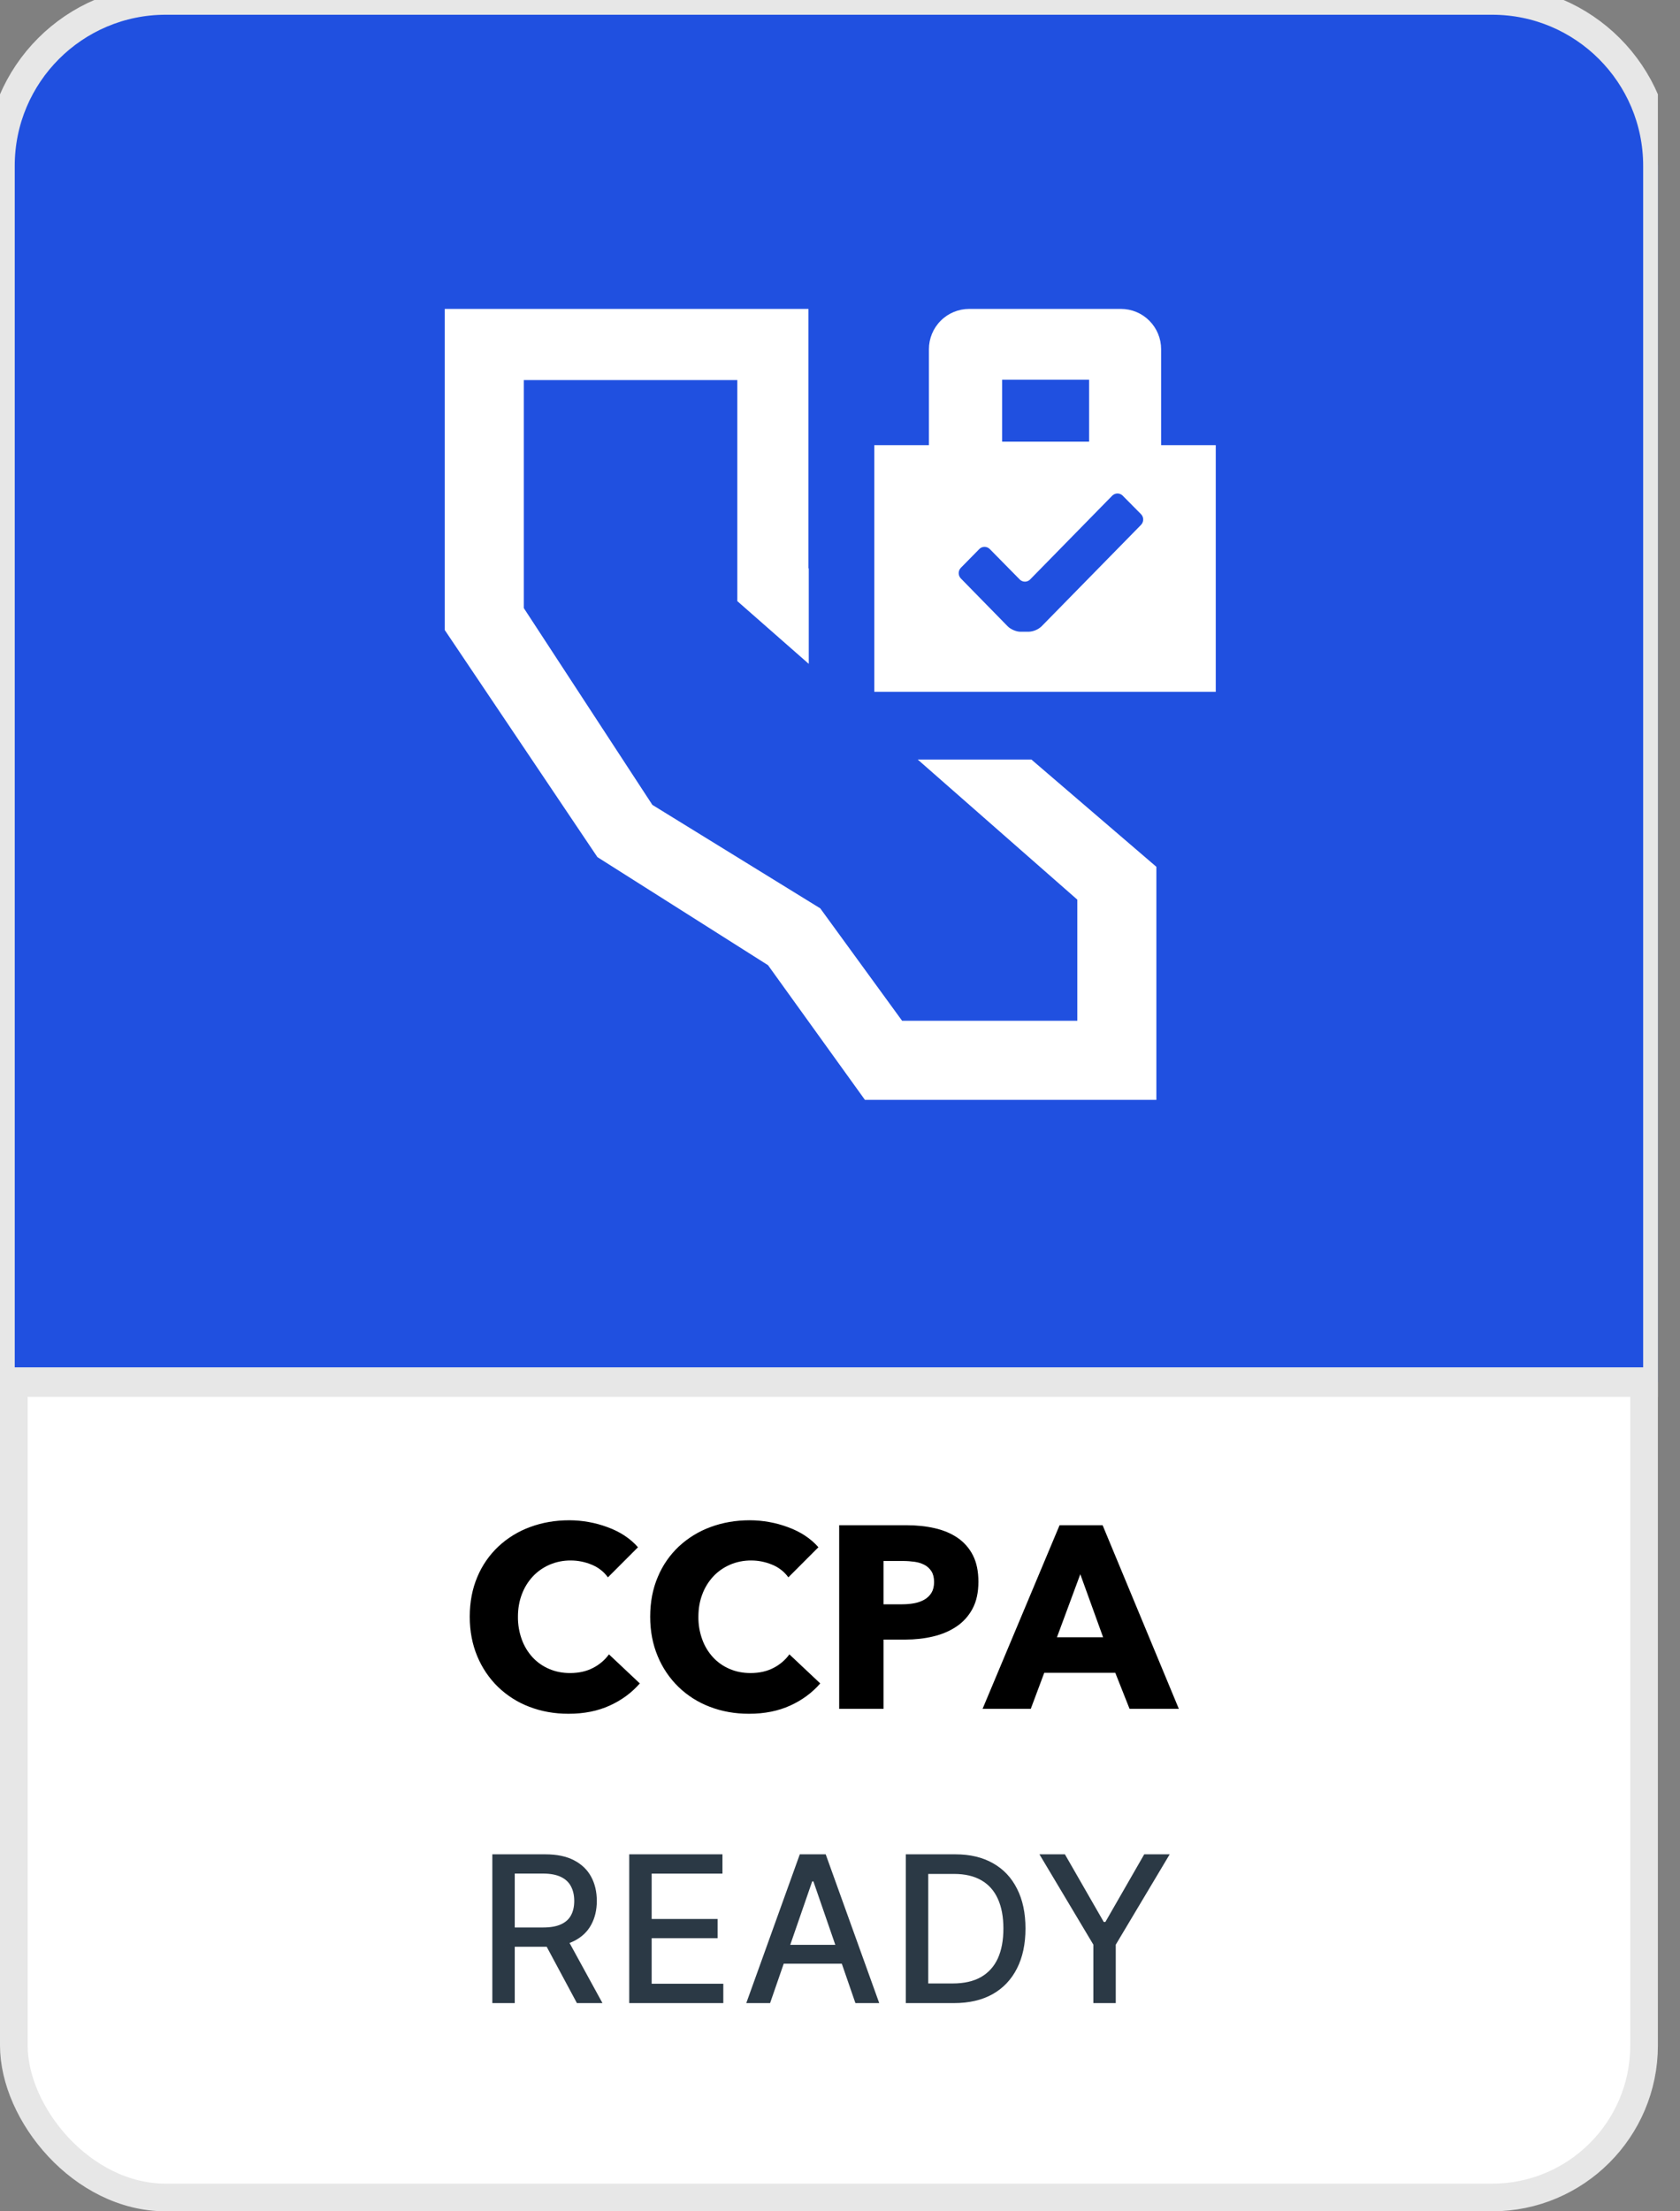
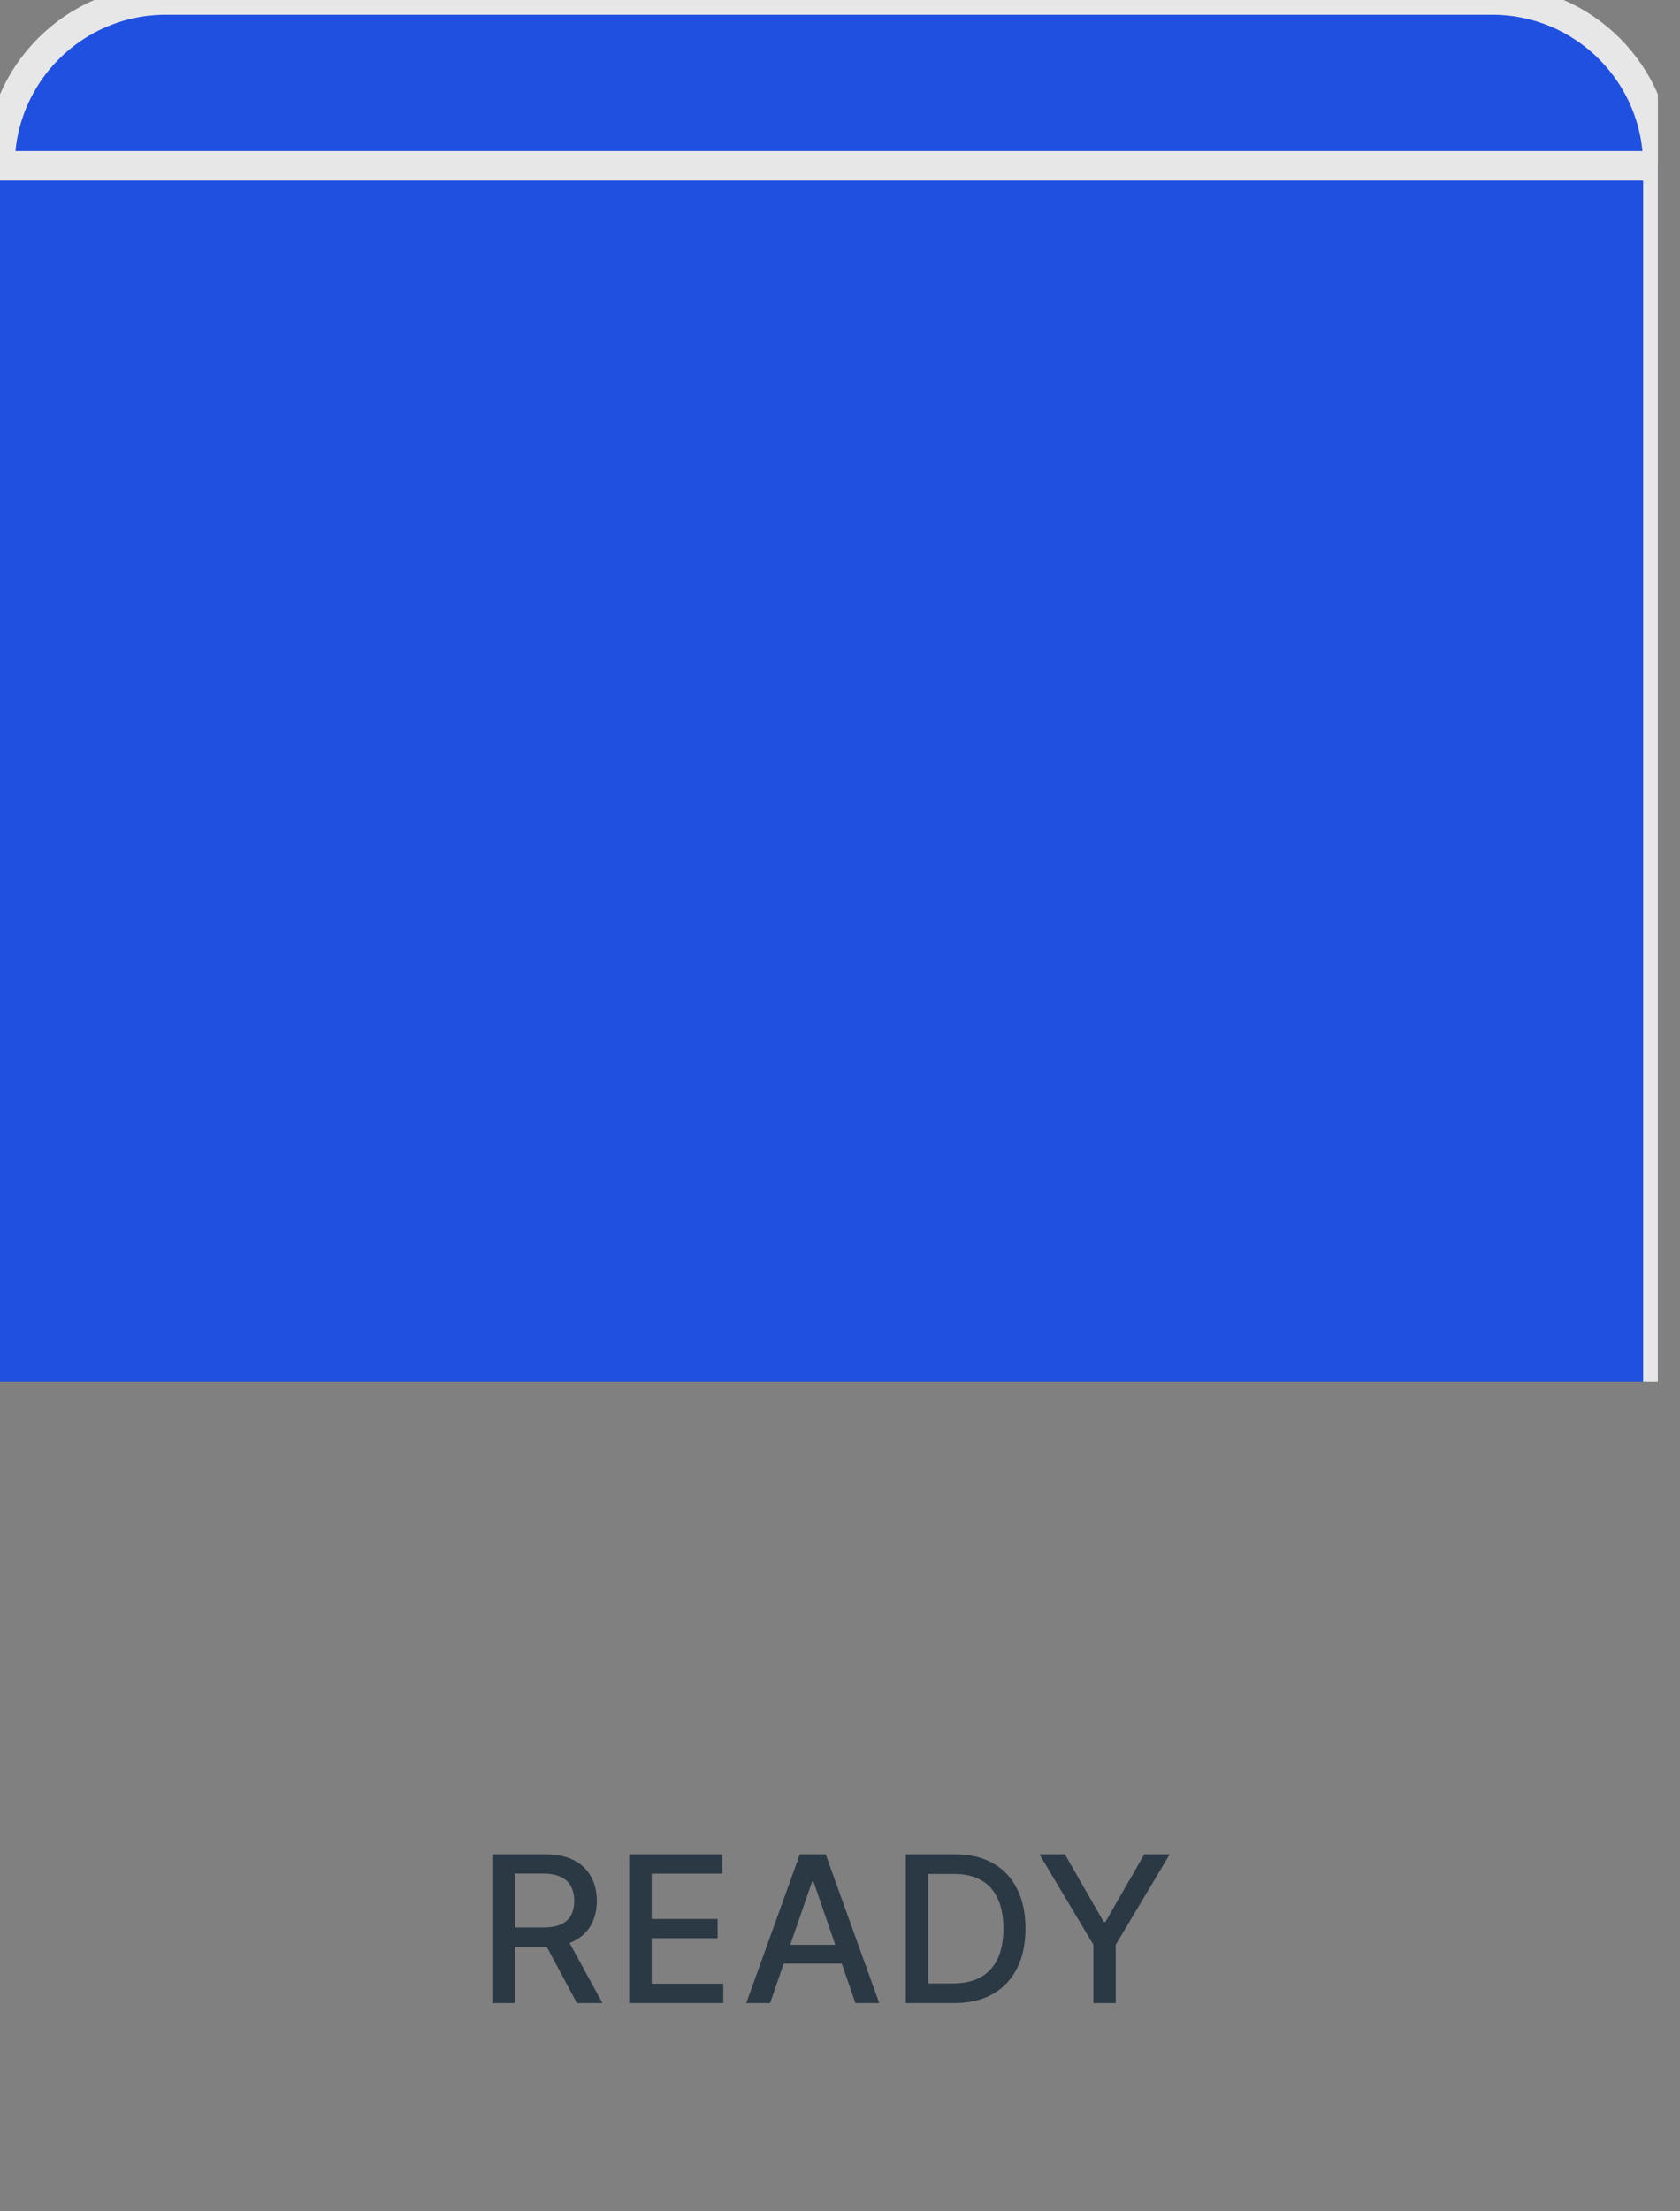
<svg xmlns="http://www.w3.org/2000/svg" width="57" height="75" viewBox="0 0 57 75" fill="none">
  <rect x="0" y="0" width="57" height="75" fill="#808080" stroke="none" />
  <g id="GDPR compliant - GDPR Copy 4" clip-path="url(#clip0_824_14820)">
-     <rect id="Rectangle " x="0.469" y="0.469" width="55.312" height="74.062" rx="5.156" fill="white" stroke="#E7E7E7" stroke-width="0.938" />
    <g id="Rectangle _2">
      <path d="M0 5.625C0 2.518 2.518 0 5.625 0H50.625C53.732 0 56.25 2.518 56.25 5.625V46.875H0V5.625Z" fill="#2050E0" />
-       <path d="M0 5.625C0 2.518 2.518 0 5.625 0H50.625C53.732 0 56.25 2.518 56.25 5.625V46.875H0V5.625Z" stroke="#E7E7E7" />
+       <path d="M0 5.625C0 2.518 2.518 0 5.625 0H50.625C53.732 0 56.25 2.518 56.25 5.625V46.875V5.625Z" stroke="#E7E7E7" />
    </g>
    <path id="Compliant" d="M16.704 67.938V62.892H18.502C18.893 62.892 19.217 62.959 19.475 63.094C19.735 63.229 19.928 63.415 20.057 63.653C20.185 63.89 20.249 64.163 20.249 64.474C20.249 64.782 20.184 65.054 20.054 65.289C19.926 65.522 19.732 65.704 19.473 65.834C19.215 65.963 18.89 66.028 18.5 66.028H17.137V65.373H18.431C18.677 65.373 18.877 65.338 19.032 65.267C19.188 65.196 19.302 65.094 19.374 64.959C19.447 64.824 19.483 64.663 19.483 64.474C19.483 64.283 19.446 64.118 19.372 63.978C19.299 63.839 19.185 63.732 19.029 63.658C18.875 63.583 18.672 63.545 18.421 63.545H17.465V67.938H16.704ZM19.194 65.661L20.441 67.938H19.574L18.352 65.661H19.194ZM21.349 67.938V62.892H24.512V63.547H22.11V65.085H24.347V65.737H22.11V67.282H24.541V67.938H21.349ZM26.128 67.938H25.32L27.136 62.892H28.015L29.831 67.938H29.023L27.597 63.809H27.557L26.128 67.938ZM26.264 65.962H28.885V66.602H26.264V65.962ZM32.367 67.938H30.733V62.892H32.418C32.913 62.892 33.337 62.993 33.692 63.195C34.047 63.395 34.319 63.684 34.507 64.06C34.698 64.434 34.793 64.883 34.793 65.407C34.793 65.933 34.697 66.385 34.505 66.762C34.314 67.14 34.038 67.431 33.677 67.635C33.316 67.837 32.879 67.938 32.367 67.938ZM31.494 67.272H32.325C32.709 67.272 33.028 67.2 33.283 67.055C33.538 66.909 33.728 66.698 33.855 66.422C33.981 66.145 34.044 65.806 34.044 65.407C34.044 65.012 33.981 64.676 33.855 64.4C33.73 64.124 33.543 63.914 33.295 63.772C33.047 63.629 32.739 63.557 32.371 63.557H31.494V67.272ZM35.267 62.892H36.131L37.449 65.186H37.504L38.822 62.892H39.686L37.856 65.957V67.938H37.097V65.957L35.267 62.892Z" fill="#2B3945" />
    <g id="Group">
-       <path id="Vector" d="M27.43 10.477V19.273L27.44 19.281V22.516L25.016 20.388V12.891H17.772V20.624L22.134 27.299L27.83 30.808L30.607 34.621H36.552V30.513L31.137 25.761H34.994L39.234 29.399V37.304H29.346L26.058 32.736L20.269 29.07L15.09 21.369V10.477H27.43Z" fill="white" />
-       <path id="Vector_2" d="M41.249 15.098H39.395V11.842C39.395 11.48 39.251 11.133 38.995 10.877C38.739 10.62 38.392 10.477 38.029 10.477H32.883C32.704 10.477 32.526 10.512 32.361 10.581C32.195 10.649 32.044 10.75 31.918 10.877C31.791 11.003 31.69 11.154 31.621 11.32C31.553 11.485 31.517 11.663 31.517 11.842V15.098H29.664V23.464H41.249V15.098ZM36.952 14.98H34.001V12.879H36.952V14.98Z" fill="white" />
      <path id="Vector_3" fill-rule="evenodd" clip-rule="evenodd" d="M38.715 17.8L35.337 21.245C35.22 21.353 35.069 21.417 34.91 21.426H34.618C34.481 21.426 34.289 21.344 34.192 21.245L32.6 19.619C32.553 19.57 32.527 19.506 32.527 19.439C32.527 19.371 32.553 19.307 32.6 19.258L33.227 18.621C33.249 18.598 33.277 18.579 33.307 18.566C33.338 18.554 33.37 18.547 33.404 18.547C33.437 18.547 33.469 18.554 33.499 18.566C33.53 18.579 33.557 18.598 33.581 18.621L34.597 19.653C34.62 19.677 34.648 19.696 34.678 19.708C34.709 19.721 34.741 19.728 34.774 19.728C34.807 19.728 34.84 19.721 34.87 19.708C34.901 19.696 34.928 19.677 34.951 19.653L37.736 16.812C37.76 16.788 37.787 16.77 37.818 16.757C37.848 16.744 37.881 16.737 37.914 16.737C37.947 16.737 37.979 16.744 38.01 16.756C38.04 16.769 38.068 16.788 38.091 16.811L38.714 17.44C38.761 17.488 38.787 17.553 38.787 17.62C38.787 17.687 38.761 17.752 38.715 17.8H38.715Z" fill="#2050E0" />
    </g>
-     <path id="Vector_4" d="M19.289 58.125C19.816 58.125 20.283 58.032 20.687 57.847C21.092 57.663 21.432 57.412 21.708 57.096L20.661 56.11C20.52 56.303 20.337 56.459 20.124 56.568C19.901 56.685 19.64 56.744 19.341 56.744C19.083 56.744 18.846 56.697 18.629 56.603C18.418 56.513 18.227 56.38 18.07 56.211C17.91 56.036 17.786 55.832 17.705 55.609C17.615 55.361 17.57 55.099 17.573 54.835C17.573 54.559 17.617 54.306 17.705 54.074C17.788 53.851 17.913 53.646 18.075 53.471C18.233 53.301 18.422 53.168 18.642 53.071C18.871 52.972 19.118 52.923 19.368 52.926C19.608 52.926 19.843 52.973 20.072 53.067C20.3 53.16 20.485 53.304 20.626 53.498L21.646 52.477C21.382 52.178 21.038 51.951 20.613 51.796C20.197 51.642 19.758 51.563 19.315 51.562C18.84 51.562 18.397 51.639 17.987 51.791C17.589 51.936 17.224 52.159 16.914 52.447C16.605 52.737 16.36 53.089 16.197 53.48C16.024 53.885 15.938 54.336 15.938 54.835C15.938 55.322 16.023 55.767 16.192 56.172C16.354 56.563 16.593 56.918 16.896 57.214C17.201 57.508 17.561 57.737 17.956 57.887C18.364 58.045 18.808 58.125 19.289 58.125L19.289 58.125ZM25.411 58.125C25.939 58.125 26.405 58.032 26.81 57.847C27.215 57.663 27.555 57.412 27.83 57.096L26.783 56.11C26.643 56.303 26.459 56.459 26.247 56.568C26.024 56.685 25.763 56.744 25.464 56.744C25.206 56.744 24.968 56.697 24.751 56.603C24.54 56.513 24.349 56.38 24.193 56.211C24.032 56.036 23.908 55.832 23.828 55.609C23.737 55.361 23.692 55.099 23.696 54.835C23.696 54.559 23.739 54.306 23.828 54.074C23.91 53.851 24.036 53.646 24.197 53.471C24.355 53.301 24.544 53.168 24.764 53.071C24.994 52.972 25.241 52.923 25.491 52.926C25.731 52.926 25.965 52.973 26.194 53.067C26.422 53.16 26.608 53.304 26.748 53.498L27.768 52.477C27.505 52.178 27.16 51.951 26.735 51.796C26.32 51.642 25.881 51.563 25.438 51.562C24.963 51.562 24.52 51.639 24.11 51.791C23.712 51.936 23.347 52.159 23.036 52.447C22.727 52.737 22.483 53.089 22.32 53.48C22.146 53.885 22.06 54.336 22.06 54.835C22.06 55.322 22.145 55.767 22.315 56.172C22.476 56.563 22.716 56.918 23.019 57.214C23.323 57.508 23.684 57.737 24.079 57.887C24.486 58.045 24.931 58.125 25.411 58.125ZM29.976 57.957V55.609H30.724C31.047 55.609 31.358 55.574 31.656 55.504C31.956 55.433 32.219 55.322 32.448 55.169C32.677 55.017 32.864 54.809 32.994 54.567C33.129 54.317 33.196 54.011 33.196 53.647C33.196 53.29 33.133 52.989 33.007 52.745C32.886 52.508 32.708 52.306 32.488 52.156C32.268 52.007 32.01 51.898 31.714 51.831C31.418 51.763 31.099 51.73 30.759 51.73H28.472V57.957H29.976ZM30.61 54.413H29.976V52.943H30.636C30.771 52.943 30.901 52.953 31.028 52.97C31.153 52.987 31.267 53.023 31.366 53.075C31.466 53.128 31.545 53.202 31.604 53.295C31.662 53.389 31.692 53.51 31.692 53.656C31.692 53.803 31.662 53.924 31.604 54.021C31.545 54.118 31.461 54.199 31.362 54.254C31.254 54.315 31.136 54.356 31.015 54.377C30.885 54.401 30.751 54.412 30.61 54.412L30.61 54.413ZM34.973 57.957L35.43 56.735H37.84L38.324 57.957H39.996L37.41 51.73H35.95L33.337 57.958H34.973L34.973 57.957ZM37.427 55.53H35.861L36.653 53.392L37.427 55.53H37.427Z" fill="black" />
  </g>
  <defs>
    <clipPath id="clip0_824_14820">
      <rect width="56.25" height="75" fill="white" />
    </clipPath>
  </defs>
</svg>